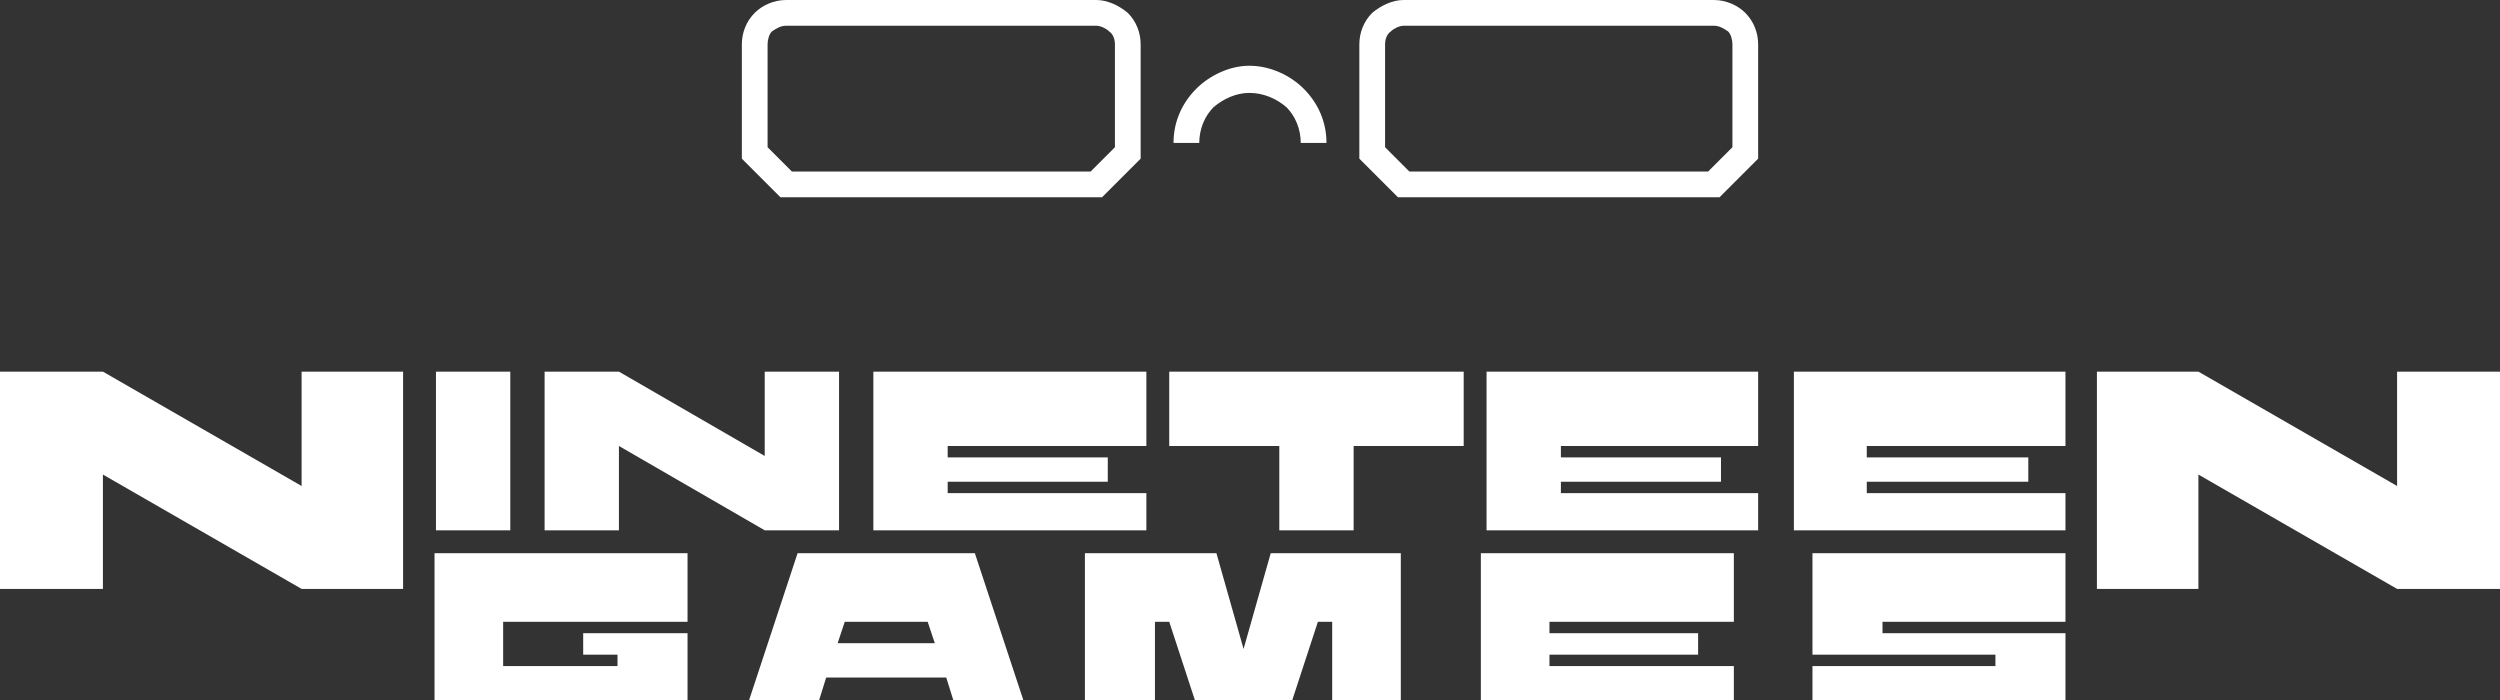
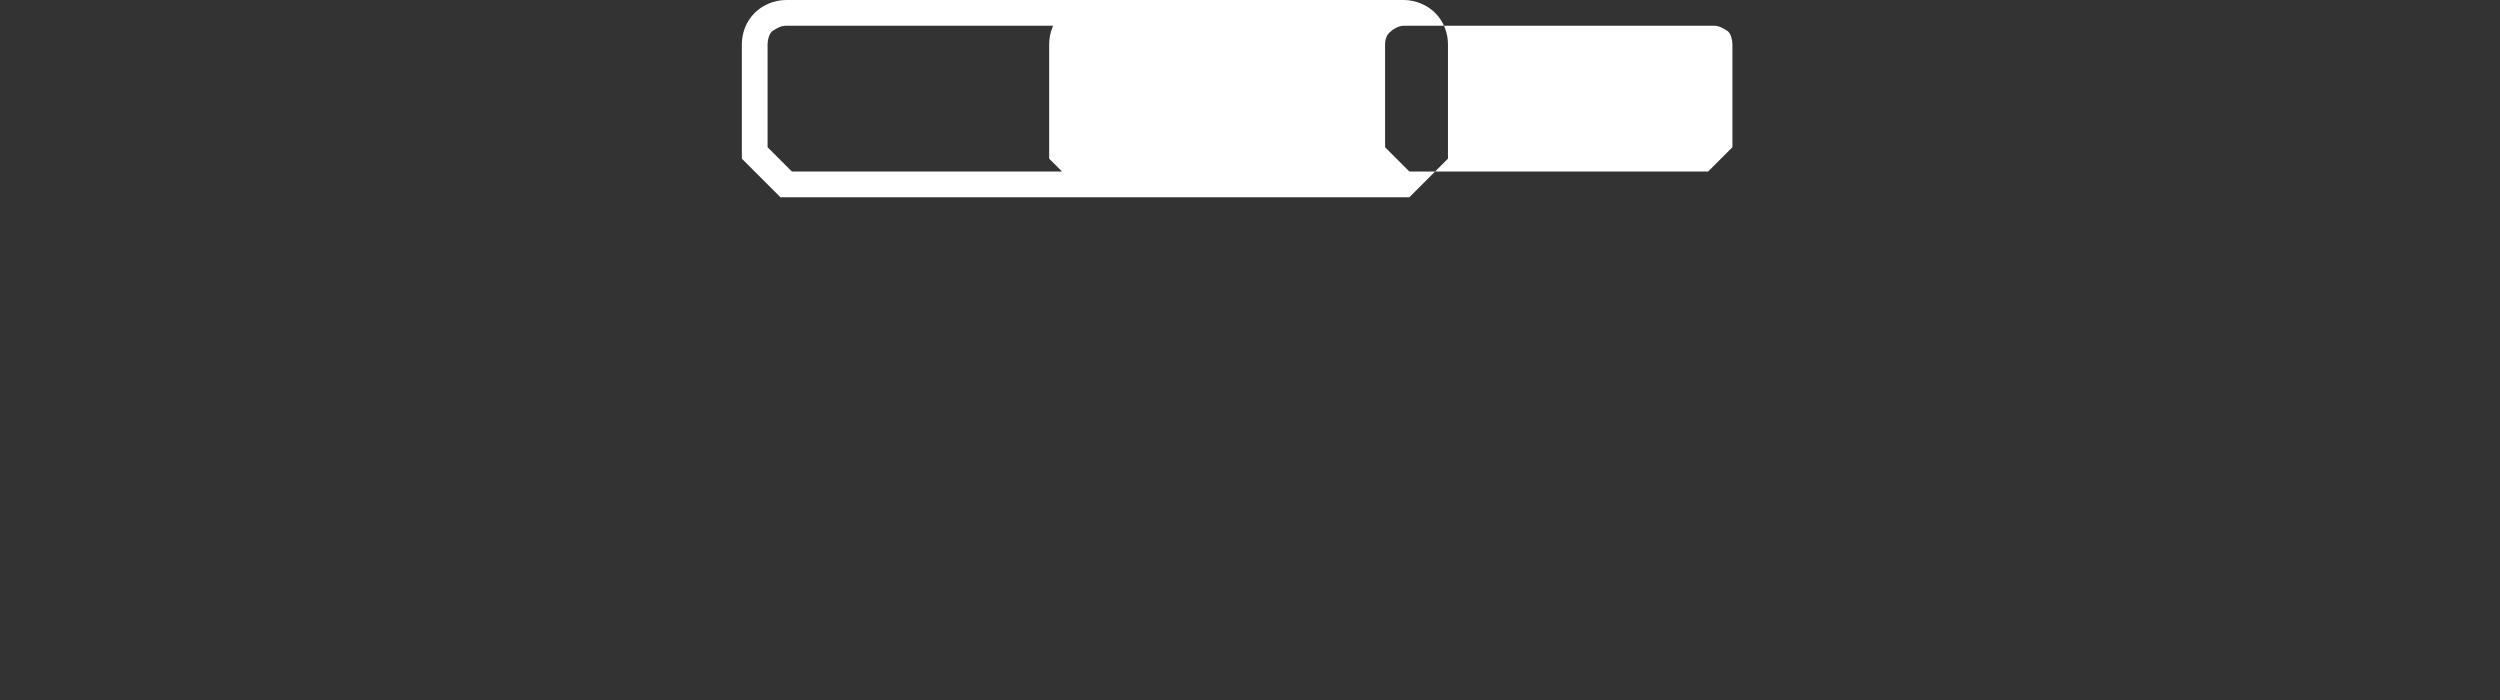
<svg xmlns="http://www.w3.org/2000/svg" xml:space="preserve" width="1749px" height="490px" style="shape-rendering:geometricPrecision; text-rendering:geometricPrecision; image-rendering:optimizeQuality; fill-rule:evenodd; clip-rule:evenodd" viewBox="0 0 1749 490">
  <rect x="0" y="0" width="1749" height="490" fill="#333333" stroke="none" />
  <defs>
    <style type="text/css">  .fil0 {fill:white;fill-rule:nonzero}  </style>
  </defs>
  <g id="Layer_x0020_1">
-     <path class="fil0" d="M305 260l52 0 0 111 -52 0 0 -111zm127 206l0 -8 -24 0 0 -15 73 0 0 47 -177 0 0 -103 177 0 0 48 -129 0 0 31 80 0zm-150 -206l0 152 -71 0 -139 -80 0 80 -72 0 0 -152 72 0 139 80 0 -80 71 0zm1467 0l0 152 -72 0 -139 -80 0 80 -71 0 0 -152 71 0 139 80 0 -80 72 0zm-1087 214l-84 0 -5 16 -49 0 34 -103 124 0 34 103 -49 0 -5 -16zm-8 -24l-5 -15 -58 0 -5 15 68 0zm326 40l-48 0 0 -55 -10 0 -18 55 -68 0 -18 -55 -10 0 0 55 -49 0 0 -103 92 0 19 67 19 -67 91 0 0 103zm104 -55l0 8 104 0 0 15 -104 0 0 8 129 0 0 24 -177 0 0 -103 177 0 0 48 -129 0zm233 0l0 8 128 0 0 47 -177 0 0 -24 128 0 0 -8 -128 0 0 -71 177 0 0 48 -128 0zm-730 -175l0 111 -52 0 -102 -59 0 59 -52 0 0 -111 52 0 102 59 0 -59 52 0zm76 52l0 8 112 0 0 17 -112 0 0 8 139 0 0 26 -191 0 0 -111 191 0 0 52 -139 0zm361 0l-77 0 0 59 -52 0 0 -59 -77 0 0 -52 206 0 0 52zm68 0l0 8 112 0 0 17 -112 0 0 8 138 0 0 26 -190 0 0 -111 190 0 0 52 -138 0zm214 0l0 8 113 0 0 17 -113 0 0 8 139 0 0 26 -190 0 0 -111 190 0 0 52 -139 0z" />
-     <path class="fil0" d="M550 0l217 0c8,0 16,4 22,9l0 0c6,6 9,14 9,22l0 80 -27 27 -225 0 -27 -27 0 -80c0,-8 3,-16 9,-22l0 0c5,-5 13,-9 22,-9zm271 100c0,-15 6,-28 16,-38 9,-9 23,-16 37,-16 15,0 29,7 38,16 10,10 16,23 16,38l-18 0c0,-10 -4,-19 -10,-25 -7,-6 -16,-10 -26,-10 -9,0 -18,4 -25,10 -6,6 -10,15 -10,25l-18 0zm161 -100l217 0c9,0 17,4 22,9l0 0c6,6 9,14 9,22l0 80 -27 27 -225 0 -27 -27 0 -80c0,-8 3,-16 9,-22 6,-5 14,-9 22,-9zm217 18l-217 0c-3,0 -7,2 -9,4 -3,2 -4,6 -4,9l0 72 17 17 209 0 17 -17 0 -72c0,-3 -1,-7 -3,-9l0 0c-3,-2 -6,-4 -10,-4zm-432 0l-217 0c-4,0 -7,2 -10,4l0 0c-2,2 -3,6 -3,9l0 72 17 17 209 0 17 -17 0 -72c0,-3 -1,-7 -4,-9l0 0c-2,-2 -6,-4 -9,-4z" />
+     <path class="fil0" d="M550 0l217 0c8,0 16,4 22,9l0 0c6,6 9,14 9,22l0 80 -27 27 -225 0 -27 -27 0 -80c0,-8 3,-16 9,-22l0 0c5,-5 13,-9 22,-9zm271 100c0,-15 6,-28 16,-38 9,-9 23,-16 37,-16 15,0 29,7 38,16 10,10 16,23 16,38l-18 0c0,-10 -4,-19 -10,-25 -7,-6 -16,-10 -26,-10 -9,0 -18,4 -25,10 -6,6 -10,15 -10,25l-18 0zm161 -100c9,0 17,4 22,9l0 0c6,6 9,14 9,22l0 80 -27 27 -225 0 -27 -27 0 -80c0,-8 3,-16 9,-22 6,-5 14,-9 22,-9zm217 18l-217 0c-3,0 -7,2 -9,4 -3,2 -4,6 -4,9l0 72 17 17 209 0 17 -17 0 -72c0,-3 -1,-7 -3,-9l0 0c-3,-2 -6,-4 -10,-4zm-432 0l-217 0c-4,0 -7,2 -10,4l0 0c-2,2 -3,6 -3,9l0 72 17 17 209 0 17 -17 0 -72c0,-3 -1,-7 -4,-9l0 0c-2,-2 -6,-4 -9,-4z" />
  </g>
</svg>